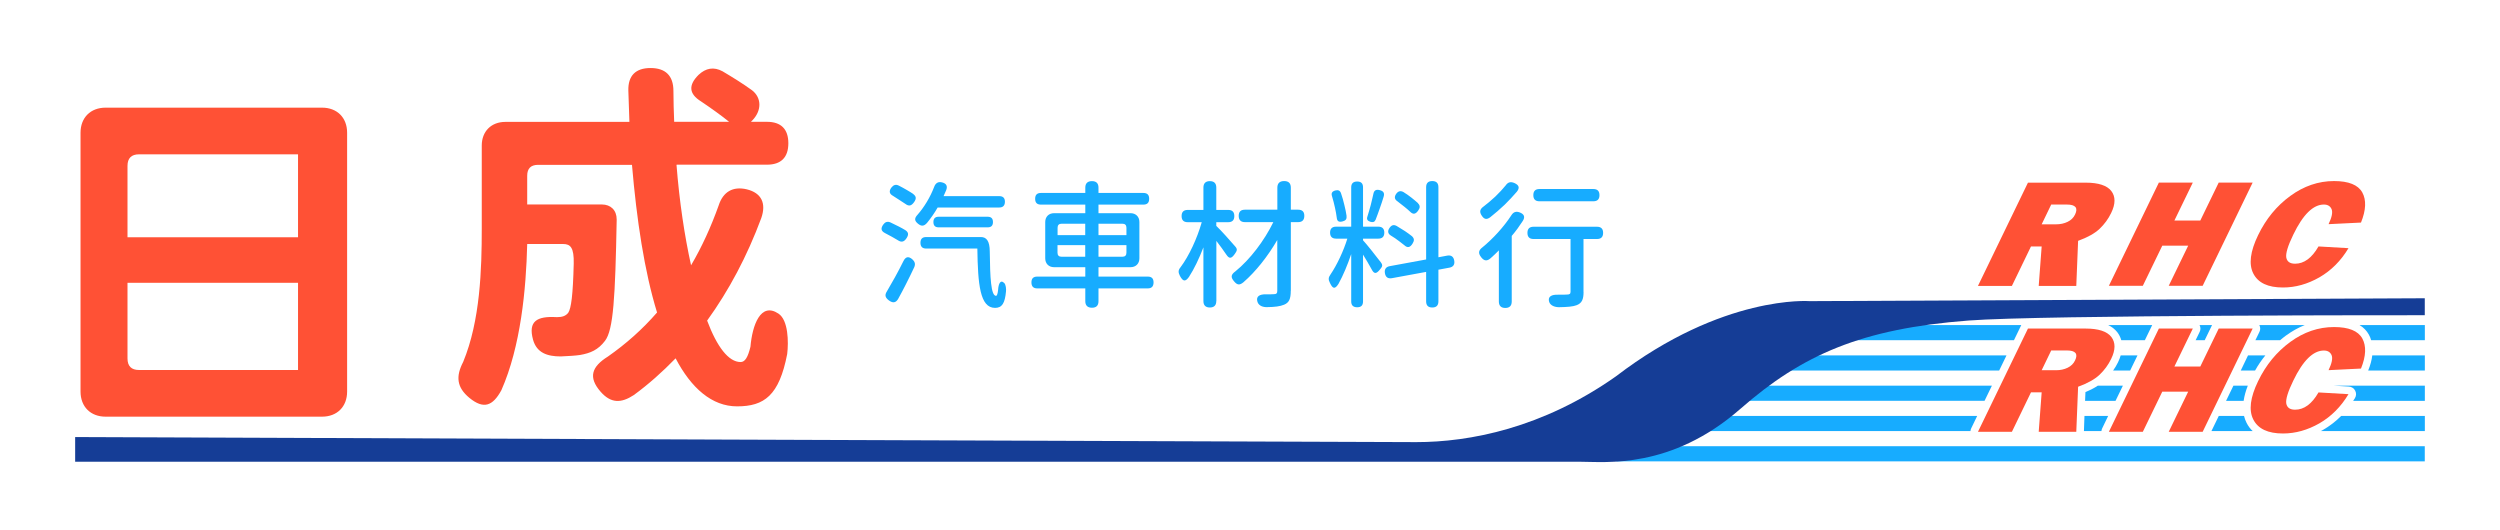
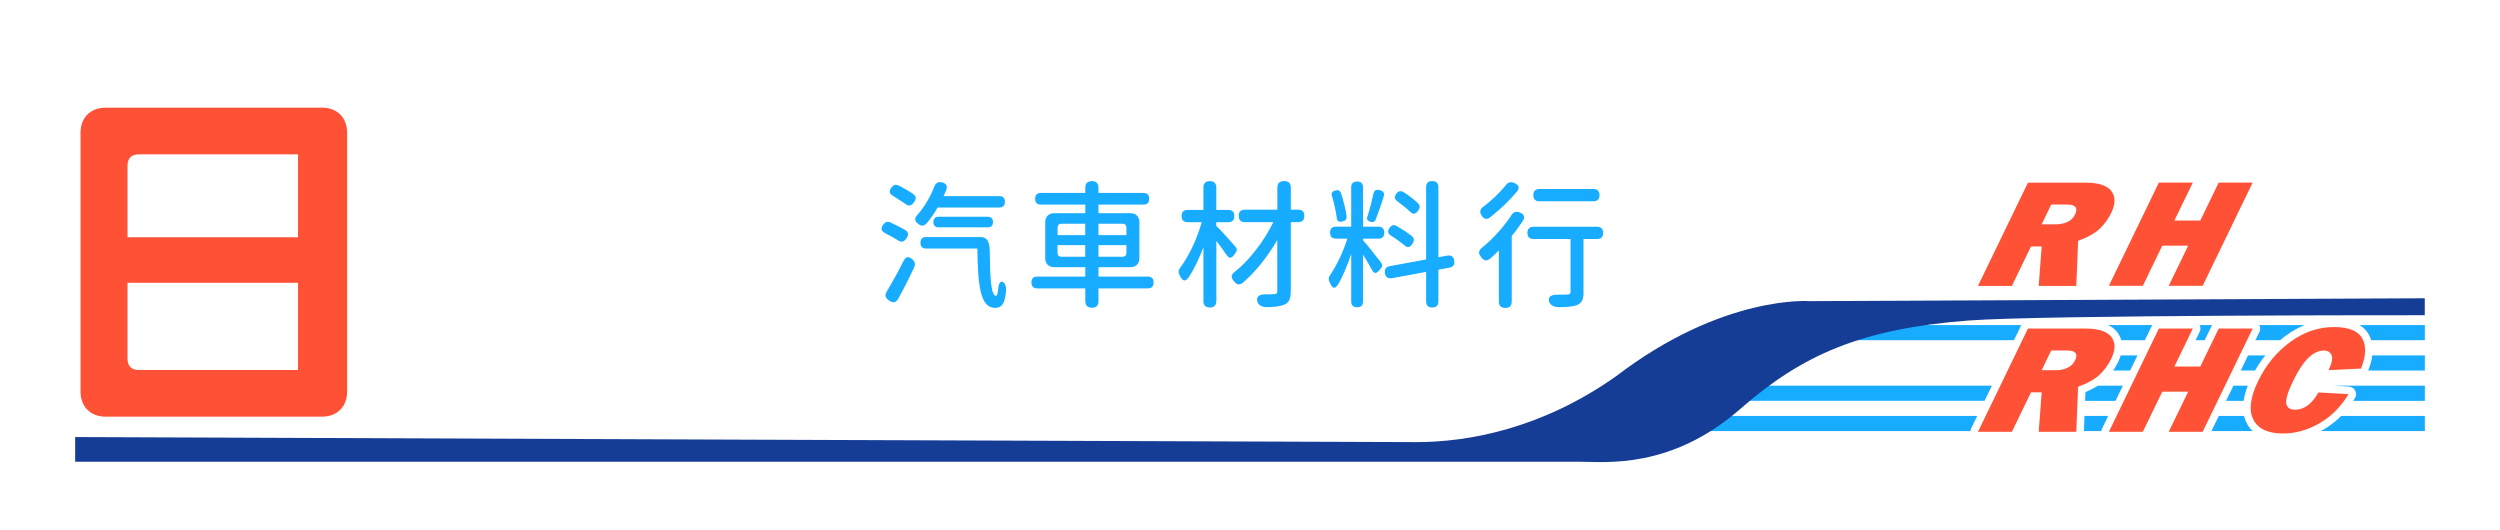
<svg xmlns="http://www.w3.org/2000/svg" id="_圖層_1" data-name="圖層 1" viewBox="0 0 330 70">
  <defs>
    <style>
      .cls-1 {
        fill: #ff5135;
      }

      .cls-2 {
        fill: #17acff;
      }

      .cls-3 {
        fill: #153d96;
      }
    </style>
  </defs>
  <g>
-     <rect class="cls-2" x="213.38" y="58.9" width="106.69" height="2" />
    <path class="cls-2" d="M213.39,54.9h47.6l-.8,1.66c-.05.11-.08.22-.09.34h-46.71v-2Z" />
    <path class="cls-2" d="M275.15,54.9h3.13l-.8,1.66c-.05.11-.08.22-.09.34h-2.31l.07-2Z" />
    <path class="cls-2" d="M296.55,55.82c.21.42.48.78.8,1.08h-5.44l.97-2h3.33c.08.32.19.63.34.92Z" />
    <path class="cls-2" d="M320.08,54.9v2h-13.73c.1-.05.2-.1.3-.16.87-.5,1.67-1.12,2.39-1.84h11.04Z" />
    <polygon class="cls-2" points="213.39 50.91 262.93 50.91 261.96 52.91 213.39 52.91 213.39 50.91" />
    <path class="cls-2" d="M276.91,50.91h3.31l-.97,2h-4.02l.05-1.16c.63-.26,1.17-.53,1.63-.84Z" />
    <path class="cls-2" d="M294.81,50.91h1.9c-.28.71-.46,1.37-.55,2h-2.32l.97-2Z" />
    <path class="cls-2" d="M320.08,50.91v2h-9.46c.09-.12.16-.24.24-.37.18-.3.19-.67.02-.98-.16-.31-.47-.51-.82-.53,0,0-1-.06-2.01-.12h12.03Z" />
-     <polygon class="cls-2" points="226.49 46.91 264.86 46.91 263.89 48.91 226.49 48.91 226.49 46.91" />
    <path class="cls-2" d="M279.93,46.91h2.22l-.97,2h-2.25c.25-.34.46-.71.65-1.09.16-.32.27-.63.35-.91Z" />
    <path class="cls-2" d="M296.74,46.91h2.29c-.51.62-.96,1.28-1.36,2h-1.89l.96-2Z" />
    <path class="cls-2" d="M320.08,46.91v2h-7.48c.29-.71.47-1.38.54-2h6.94Z" />
    <path class="cls-2" d="M232.61,42.91h34.19s0,0,0,.02l-.96,1.98h-33.22v-2Z" />
    <path class="cls-2" d="M278.28,42.91h5.81s-.01,0-.01.02l-.96,1.98h-3.11c-.12-.43-.32-.79-.53-1.06-.31-.39-.71-.71-1.2-.94Z" />
    <path class="cls-2" d="M290.34,42.91h1.65s-.01,0-.01.02l-.96,1.98h-1.2l.54-1.11c.14-.28.13-.61-.02-.89Z" />
    <path class="cls-2" d="M298.23,42.91h6c-.87.34-1.71.82-2.52,1.41-.25.19-.5.38-.74.59h-3.26l.54-1.11c.14-.28.13-.61-.02-.89Z" />
    <path class="cls-2" d="M320.08,42.91v2h-7.09c-.07-.26-.17-.51-.3-.74-.29-.52-.7-.94-1.23-1.26h8.62Z" />
  </g>
  <g>
    <path class="cls-1" d="M10.63,17.52c0-1.99,1.32-3.31,3.31-3.31h28.57c1.99,0,3.31,1.32,3.31,3.31v34.17c0,1.99-1.32,3.31-3.31,3.31H13.94c-1.99,0-3.31-1.32-3.31-3.31V17.52ZM39.34,31.32v-10.95h-20.98c-1.02,0-1.53.51-1.53,1.53v9.42h22.51ZM39.34,48.84v-11.51h-22.51v9.98c0,1.02.51,1.53,1.53,1.53h20.98Z" />
-     <path class="cls-1" d="M89.3,21.77c.38,4.85,1.06,9.36,1.92,13.25,1.44-2.45,2.64-5.09,3.65-7.92.58-1.78,1.87-2.54,3.7-2.11,1.97.48,2.59,1.87,1.92,3.79-1.87,5.04-4.27,9.55-7.15,13.54,1.3,3.46,2.83,5.47,4.42,5.47.58,0,.96-.62,1.3-2.02.24-2.83,1.34-5.95,3.7-4.37,1.3.86,1.34,3.74,1.15,5.33-1.06,5.47-3.02,6.91-6.62,6.91-3.31,0-6.05-2.4-8.11-6.34-1.73,1.78-3.55,3.41-5.52,4.85-1.68,1.1-3.02,1.1-4.37-.43-1.68-1.92-1.2-3.31.96-4.66,2.4-1.68,4.56-3.6,6.48-5.81-1.68-5.47-2.69-12.24-3.31-19.49h-12.39c-.96,0-1.44.48-1.44,1.44v3.79h9.84c1.2,0,1.97.77,1.97,1.97v.14c-.19,10.13-.43,14.45-1.54,15.89-.91,1.2-1.92,1.63-3.31,1.87-.67.1-1.54.14-2.54.19-1.78,0-3.17-.48-3.65-2.21-.67-2.45.53-3.12,3.07-2.98h.14c.62,0,1.1-.14,1.44-.58.38-.58.62-2.3.72-6.48.05-2.11-.43-2.59-1.39-2.59h-4.75c-.14,5.95-.86,13.54-3.41,19.3-1.15,2.11-2.35,2.54-4.22,1.01-1.68-1.39-1.82-2.83-.82-4.75,2.26-5.47,2.45-12.29,2.45-17.57v-10.99c0-1.87,1.25-3.12,3.12-3.12h16.37c-.05-1.34-.1-2.74-.14-4.13-.05-1.97.96-2.98,2.93-2.98s3.02,1.01,3.02,3.02c0,1.39.05,2.74.1,4.08h7.25c-1.06-.86-2.35-1.78-3.7-2.69-1.63-1.01-1.68-2.16-.34-3.5.96-.91,2.02-1.1,3.17-.48,1.3.77,2.69,1.63,3.89,2.5,1.25.96,1.34,2.64.05,3.98l-.19.19h2.11c1.87,0,2.83.96,2.83,2.83s-.96,2.83-2.83,2.83h-11.9Z" />
  </g>
  <g>
    <path class="cls-2" d="M119.49,30.37c.45.29.47.61.18,1.06-.32.5-.68.61-1.17.27-.23-.13-.49-.29-.74-.43-.32-.18-.65-.36-.97-.52-.5-.27-.54-.61-.22-1.08.25-.36.56-.49.97-.31.36.18.74.36,1.1.54.31.16.59.31.85.47ZM118.59,39.4c-.32.58-.72.65-1.26.25-.47-.36-.58-.68-.27-1.17.32-.56.7-1.21,1.08-1.89.38-.68.76-1.42,1.12-2.14.29-.58.68-.65,1.17-.22.34.31.43.63.25,1.04-.34.74-.72,1.49-1.1,2.25-.32.65-.67,1.28-.99,1.87ZM120.53,25.6c.43.32.45.63.13,1.08-.36.5-.68.59-1.17.22-.22-.14-.47-.31-.72-.47-.29-.2-.61-.4-.9-.58-.5-.27-.54-.65-.2-1.1.27-.34.58-.45.97-.25.36.18.72.38,1.08.59.29.16.56.34.81.5ZM131.91,25.89c.49,0,.74.25.74.74s-.25.76-.74.76h-8.14c-.43.76-.92,1.44-1.4,2.03-.38.43-.72.49-1.17.13-.52-.41-.52-.74-.07-1.22.88-1.01,1.66-2.3,2.18-3.66.18-.5.54-.74,1.06-.59.56.14.74.5.52,1.04-.11.27-.22.52-.34.77h7.36ZM122.26,32.81c-.5,0-.76-.25-.76-.76s.25-.76.76-.76h7.22c.7,0,1.17.47,1.17,1.93.04,3.46.16,5.83.83,5.83.13,0,.22-.31.27-.79.04-.74.29-1.42.81-.9.22.22.27.81.23,1.12-.14,1.51-.5,2.16-1.44,2.16-2,0-2.27-3.11-2.34-7.83h-6.75ZM130.37,28.61c.47,0,.7.23.7.7s-.23.7-.7.7h-6.46c-.47,0-.7-.23-.7-.7s.23-.7.7-.7h6.46Z" />
    <path class="cls-2" d="M151.5,36.51c.52,0,.77.25.77.77s-.25.79-.77.79h-6.5v1.69c0,.58-.29.86-.86.86s-.88-.29-.88-.86v-1.69h-6.34c-.52,0-.77-.27-.77-.79s.25-.77.77-.77h6.34v-1.24h-4.12c-.7,0-1.17-.47-1.17-1.17v-4.79c0-.7.47-1.17,1.17-1.17h4.12v-1.13h-5.85c-.52,0-.77-.25-.77-.77s.25-.77.77-.77h5.85v-.7c0-.58.31-.86.88-.86s.86.29.86.86v.7h5.92c.52,0,.77.25.77.77s-.25.77-.77.77h-5.92v1.13h4.23c.7,0,1.17.47,1.17,1.17v4.79c0,.7-.47,1.17-1.17,1.17h-4.23v1.24h6.5ZM143.25,31.04v-1.51h-3.11c-.36,0-.54.18-.54.54v.97h3.66ZM143.25,33.89v-1.53h-3.66v.99c0,.36.18.54.54.54h3.11ZM148.69,31.04v-.97c0-.36-.18-.54-.54-.54h-3.15v1.51h3.69ZM148.15,33.89c.36,0,.54-.18.54-.54v-.99h-3.69v1.53h3.15Z" />
    <path class="cls-2" d="M160.55,39.74c0,.56-.29.85-.85.85s-.85-.29-.85-.85v-7.09c-.56,1.46-1.21,2.83-1.91,3.91-.49.68-.79.59-1.19-.14-.23-.45-.25-.74.07-1.13,1.15-1.53,2.21-3.85,2.81-5.96h-1.85c-.54,0-.81-.27-.81-.81s.27-.81.81-.81h2.07v-2.95c0-.56.29-.85.85-.85s.85.29.85.85v2.95h1.57c.54,0,.81.27.81.81s-.27.81-.81.81h-1.57v.49c.56.52,1.85,1.96,2.52,2.74.31.36.2.56-.07.95-.43.61-.72.72-1.13.09-.38-.56-.86-1.22-1.31-1.8v7.96ZM170.38,38.4c0,1.08-.23,1.55-.88,1.82-.52.22-1.24.31-2.23.32-.54.02-1.1-.16-1.28-.68-.25-.76.31-1.03,1.12-1.01.49,0,.9,0,1.06-.02.32,0,.43-.11.43-.43v-6.72c-1.22,2.11-2.83,4.16-4.47,5.58-.5.41-.81.38-1.22-.11-.49-.56-.43-.9.16-1.33,1.94-1.57,3.83-4.07,5.01-6.5h-3.76c-.54,0-.81-.29-.81-.83s.27-.81.81-.81h4.29v-2.9c0-.59.31-.88.9-.88s.88.29.88.88v2.9h.97c.54,0,.81.27.81.81s-.27.83-.81.83h-.97v9.07Z" />
    <path class="cls-2" d="M178.35,33.56c-.47,1.4-1.06,2.81-1.67,3.91-.47.74-.76.67-1.13-.13-.22-.43-.22-.7.07-1.1.86-1.26,1.73-3.12,2.23-4.74h-1.49c-.52,0-.79-.27-.79-.79s.27-.79.79-.79h2v-5.19c0-.52.27-.77.79-.77s.77.25.77.77v5.19h2.02c.52,0,.79.27.79.79s-.27.79-.79.79h-2.02v.22c.45.47,1.71,2.07,2.36,2.92.29.4.18.56-.13.94-.47.58-.76.63-1.1-.04-.32-.59-.74-1.3-1.13-1.93v6.18c0,.52-.25.77-.77.77s-.79-.25-.79-.77v-6.23ZM177.74,28.54c.05.4-.13.58-.5.68-.49.13-.74.02-.79-.49-.05-.4-.13-.85-.23-1.3-.11-.52-.25-1.04-.4-1.55-.13-.4.04-.63.45-.74.36-.09.61,0,.74.36.18.5.32,1.04.45,1.58.13.5.23,1.01.29,1.44ZM181.28,25.62c.09-.5.36-.65.86-.52.5.13.65.41.49.9-.14.49-.32.99-.49,1.48-.2.56-.38,1.08-.56,1.53-.14.31-.36.36-.68.27-.36-.11-.54-.31-.41-.67.14-.47.31-1.01.45-1.55.13-.49.23-.99.34-1.44ZM189.87,33.96l1.17-.22c.52-.09.83.14.92.67.09.5-.13.83-.63.92l-1.46.27v4.18c0,.54-.27.81-.81.81s-.81-.27-.81-.81v-3.89l-4.52.83c-.52.09-.83-.13-.92-.65-.09-.52.13-.85.65-.94l4.79-.88v-9.54c0-.54.27-.81.81-.81s.81.27.81.81v9.25ZM186.38,31.18c.32.31.32.58.09.95-.32.54-.67.65-1.12.22-.22-.18-.45-.36-.7-.54-.32-.25-.68-.49-1.03-.7-.43-.25-.49-.61-.2-1.03.25-.36.54-.47.94-.25.36.22.74.45,1.1.68.32.22.65.45.92.67ZM187.17,26.83c.31.31.29.59.04.95-.34.5-.68.58-1.1.14-.2-.18-.41-.38-.67-.58-.31-.25-.65-.52-.97-.76-.41-.27-.45-.61-.16-1.01.25-.34.56-.43.94-.22.36.22.72.47,1.06.74.31.25.61.49.86.72Z" />
    <path class="cls-2" d="M197.86,33.04c-.36.36-.72.72-1.08,1.03-.49.43-.86.4-1.26-.11-.41-.52-.38-.9.16-1.31,1.4-1.15,2.81-2.68,3.83-4.25.27-.43.63-.54,1.1-.36.58.23.74.59.4,1.12-.43.67-.92,1.35-1.46,1.98v8.66c0,.56-.29.85-.85.85s-.85-.29-.85-.85v-6.75ZM198.78,24.43c.31-.41.65-.47,1.12-.27.61.27.74.63.32,1.15-.49.58-1.04,1.15-1.6,1.71-.63.59-1.26,1.15-1.89,1.64-.47.36-.81.31-1.13-.18-.34-.5-.27-.86.23-1.22.52-.4,1.06-.85,1.55-1.31.52-.5,1.01-1.03,1.4-1.51ZM209.03,38.53c0,.99-.22,1.48-.9,1.75-.5.2-1.26.25-2.34.27-.54,0-1.13-.2-1.3-.7-.23-.74.38-.97,1.13-.95.58,0,1.04,0,1.22-.02.34,0,.47-.09.47-.36v-6.97h-4.88c-.54,0-.81-.27-.81-.81s.27-.81.81-.81h8.37c.54,0,.81.27.81.81s-.27.81-.81.81h-1.78v6.99ZM210.32,24.95c.54,0,.81.27.81.81s-.27.81-.81.81h-7.11c-.54,0-.81-.27-.81-.81s.27-.81.81-.81h7.11Z" />
  </g>
  <g>
    <path class="cls-1" d="M274.07,37.74h-4.96l.39-5.21h-1.41l-2.52,5.21h-4.48l6.6-13.63h7.62c1.68,0,2.81.37,3.38,1.1.57.74.57,1.71-.02,2.91-.38.79-.89,1.48-1.52,2.08-.63.6-1.58,1.13-2.84,1.59l-.24,5.94ZM269.5,29.61h1.91c.56,0,1.07-.11,1.52-.33s.78-.54.98-.97c.42-.87.06-1.31-1.09-1.31h-2.06l-1.26,2.61Z" />
    <path class="cls-1" d="M297.35,24.1l-6.6,13.63h-4.48l2.57-5.3h-3.42l-2.57,5.3h-4.48l6.6-13.63h4.48l-2.43,5.01h3.42l2.43-5.01h4.48Z" />
-     <path class="cls-1" d="M306.02,32.53l3.98.23c-1,1.67-2.28,2.95-3.84,3.85-1.56.89-3.16,1.34-4.81,1.34-1.98,0-3.28-.61-3.91-1.84s-.41-2.92.63-5.07,2.45-3.86,4.24-5.17,3.72-1.97,5.78-1.97c1.93,0,3.17.5,3.73,1.5.55,1,.5,2.32-.17,3.98l-4.28.21c.44-.91.57-1.57.4-1.98-.18-.41-.52-.61-1.02-.61-1.41,0-2.76,1.32-4.04,3.98-.72,1.48-1.02,2.49-.92,3.03.11.53.49.8,1.16.8,1.18,0,2.21-.75,3.08-2.26Z" />
  </g>
  <g>
    <path class="cls-1" d="M274.07,57h-4.96l.39-5.21h-1.41l-2.52,5.21h-4.48l6.6-13.63h7.62c1.68,0,2.81.37,3.38,1.1.57.74.57,1.71-.02,2.91-.38.79-.89,1.48-1.52,2.08-.63.6-1.58,1.13-2.84,1.59l-.24,5.94ZM269.5,48.87h1.91c.56,0,1.07-.11,1.52-.33s.78-.54.98-.97c.42-.87.06-1.31-1.09-1.31h-2.06l-1.26,2.61Z" />
    <path class="cls-1" d="M297.35,43.37l-6.6,13.63h-4.48l2.57-5.3h-3.42l-2.57,5.3h-4.48l6.6-13.63h4.48l-2.43,5.01h3.42l2.43-5.01h4.48Z" />
    <path class="cls-1" d="M306.02,51.8l3.98.23c-1,1.67-2.28,2.95-3.84,3.85-1.56.89-3.16,1.34-4.81,1.34-1.98,0-3.28-.61-3.91-1.84s-.41-2.92.63-5.07,2.45-3.86,4.24-5.17,3.72-1.97,5.78-1.97c1.93,0,3.17.5,3.73,1.5.55,1,.5,2.32-.17,3.98l-4.28.21c.44-.91.57-1.57.4-1.98-.18-.41-.52-.61-1.02-.61-1.41,0-2.76,1.32-4.04,3.98-.72,1.48-1.02,2.49-.92,3.03.11.53.49.8,1.16.8,1.18,0,2.21-.75,3.08-2.26Z" />
  </g>
  <path class="cls-3" d="M9.92,57.69v3.26h198.66c3.32,0,11.97,1.05,21.16-6.99,8.16-7.14,15.97-10.57,30.1-11.65,9.78-.75,60.23-.7,60.23-.7v-2.24l-81.2.38s-11.42-.9-25.57,9.93c-9.7,6.84-19.31,8.68-26.36,8.68s-177.02-.67-177.02-.67Z" />
</svg>